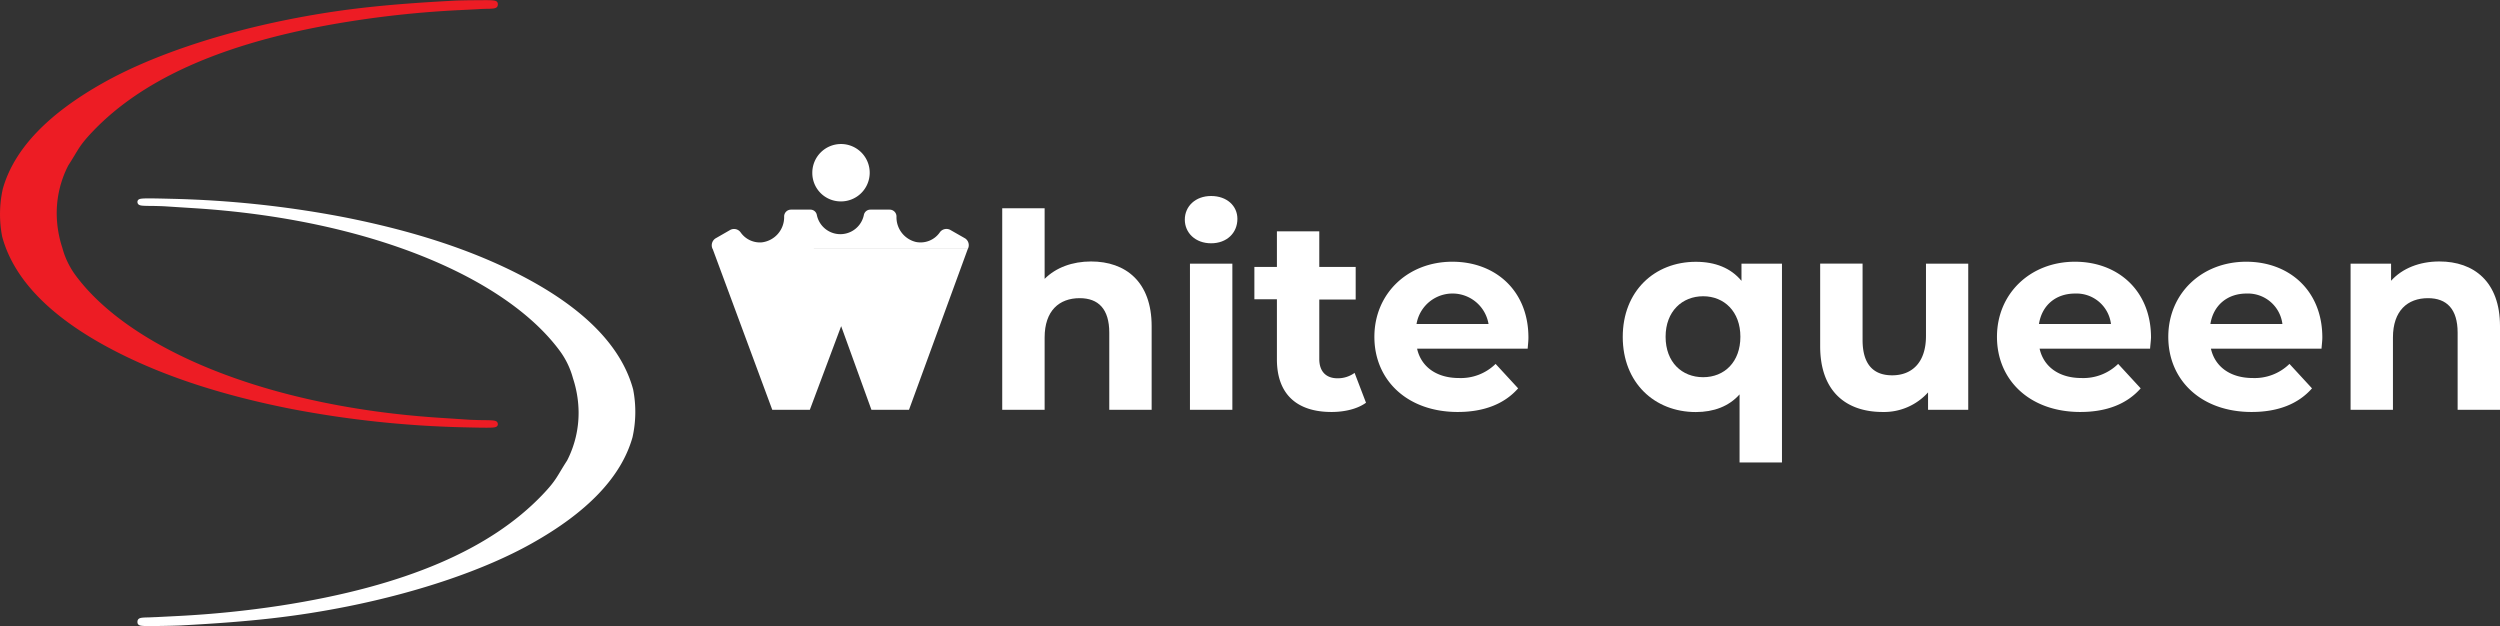
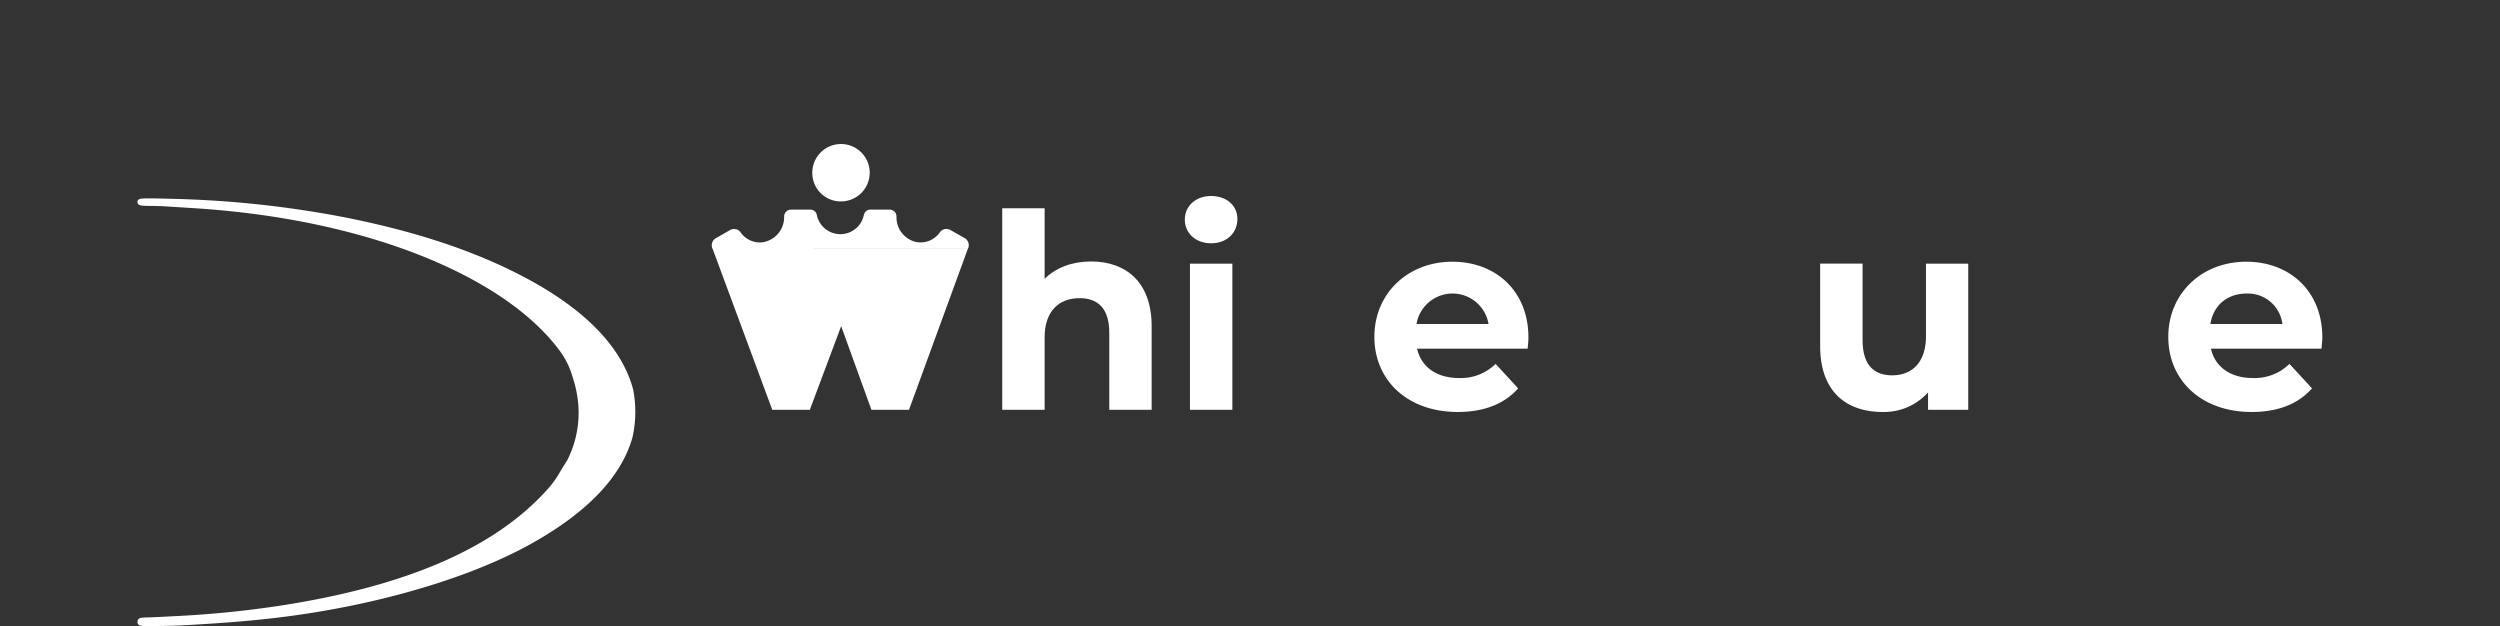
<svg xmlns="http://www.w3.org/2000/svg" viewBox="0 0 665.57 166.68">
  <rect x="0" y="0" width="665.57" height="166.68" fill="#333333" stroke="none" />
  <defs>
    <style>.cls-1,.cls-3{fill:#fff;}.cls-2{fill:#ed1c24;stroke:#ed1c24;}.cls-3{stroke:#fff;}</style>
  </defs>
  <title>Logo</title>
  <g id="Layer_2" data-name="Layer 2">
    <g id="Layer_1-2" data-name="Layer 1">
      <path class="cls-1" d="M306.6,86.83V109.1H295.32V88.56c0-6.29-2.89-9.18-7.88-9.18-5.43,0-9.33,3.32-9.33,10.48V109.1H266.82V55.44h11.29v18.8c3-3,7.37-4.63,12.36-4.63C299.66,69.61,306.6,75,306.6,86.83Z" />
      <path class="cls-1" d="M315.43,58.47c0-3.54,2.82-6.29,7-6.29s7,2.61,7,6.08c0,3.76-2.82,6.51-7,6.51S315.43,62,315.43,58.47Zm1.37,11.72h11.29V109.1H316.8Z" />
-       <path class="cls-1" d="M363.67,107.22c-2.31,1.67-5.71,2.46-9.19,2.46-9.18,0-14.53-4.7-14.53-14v-16h-6V71.06h6V61.58h11.28v9.48h9.69v8.68h-9.69V95.58c0,3.32,1.81,5.13,4.85,5.13a7.59,7.59,0,0,0,4.55-1.44Z" />
      <path class="cls-1" d="M406.71,92.83H377.27c1.08,4.85,5.21,7.81,11.14,7.81a13.18,13.18,0,0,0,9.76-3.76l6,6.51c-3.62,4.12-9.05,6.29-16.06,6.29-13.45,0-22.21-8.46-22.21-20s8.9-20,20.76-20c11.43,0,20.25,7.67,20.25,20.18C406.92,90.66,406.78,91.89,406.71,92.83Zm-29.59-6.58h19.17a9.72,9.72,0,0,0-19.17,0Z" />
-       <path class="cls-1" d="M474.41,70.19v52.94H463.12V105c-2.82,3.18-6.87,4.7-11.64,4.7-11,0-19.46-7.81-19.46-20s8.46-20,19.46-20c5.2,0,9.33,1.67,12.15,5.07V70.19ZM463.34,89.65c0-6.73-4.34-10.78-9.91-10.78s-10,4-10,10.78,4.34,10.77,10,10.77S463.34,96.37,463.34,89.65Z" />
      <path class="cls-1" d="M524,70.19V109.1h-10.7v-4.63a15.76,15.76,0,0,1-12.08,5.21c-9.76,0-16.64-5.5-16.64-17.5v-22h11.29V90.52c0,6.5,2.89,9.4,7.88,9.4,5.21,0,9-3.33,9-10.49V70.19Z" />
-       <path class="cls-1" d="M572.41,92.83H543c1.09,4.85,5.21,7.81,11.14,7.81a13.22,13.22,0,0,0,9.77-3.76l6,6.51c-3.62,4.12-9,6.29-16.06,6.29-13.45,0-22.2-8.46-22.2-20s8.9-20,20.76-20c11.42,0,20.25,7.67,20.25,20.18C572.63,90.66,572.48,91.89,572.41,92.83Zm-29.58-6.58H562a9.25,9.25,0,0,0-9.55-8.1C547.31,78.15,543.62,81.26,542.83,86.25Z" />
      <path class="cls-1" d="M618.05,92.83H588.61c1.09,4.85,5.21,7.81,11.14,7.81a13.22,13.22,0,0,0,9.77-3.76l6,6.51c-3.62,4.12-9,6.29-16.06,6.29-13.45,0-22.2-8.46-22.2-20s8.89-20,20.76-20c11.42,0,20.25,7.67,20.25,20.18C618.27,90.66,618.12,91.89,618.05,92.83Zm-29.58-6.58h19.17a9.25,9.25,0,0,0-9.55-8.1C593,78.15,589.26,81.26,588.47,86.25Z" />
-       <path class="cls-1" d="M665.57,86.83V109.1H654.29V88.56c0-6.29-2.9-9.18-7.89-9.18-5.42,0-9.33,3.32-9.33,10.48V109.1H625.79V70.19h10.78v4.56c3-3.33,7.59-5.14,12.87-5.14C658.63,69.61,665.57,75,665.57,86.83Z" />
      <path class="cls-1" d="M223.73,53.62A7.64,7.64,0,1,0,216.26,46,7.56,7.56,0,0,0,223.73,53.62Zm33.94,12.65a2.17,2.17,0,0,0-.7-2.79l-3.82-2.18a2.16,2.16,0,0,0-3,.64,6.25,6.25,0,0,1-6.3,2.48,6.75,6.75,0,0,1-5.18-6.78,1.82,1.82,0,0,0-1.8-1.83h-5.18A1.75,1.75,0,0,0,230,57.16a6.39,6.39,0,0,1-12.55,0,1.73,1.73,0,0,0-1.71-1.35h-5.19a1.82,1.82,0,0,0-1.79,1.83,6.75,6.75,0,0,1-6,6.89,6.27,6.27,0,0,1-5.55-2.61,2.15,2.15,0,0,0-2.95-.62l-3.81,2.19a2.2,2.2,0,0,0-.73,2.8m67.93,0L242,109.1H232l-8.06-22.27-8.34,22.27h-10L189.74,66.29" />
-       <path class="cls-2" d="M120.88.68C102.13,1.67,90.3,3,76.55,5.75,57.68,9.55,40.33,15.45,28,22.34Q5.63,34.82,1.23,50.4a30.65,30.65,0,0,0-.16,12.5C4.23,74.54,14.56,84.81,31.91,93.55c12.72,6.41,27.81,11.29,45.76,14.83a276.81,276.81,0,0,0,45.7,4.88c7.94.19,8.67.16,8.67-.32s-.41-.54-2.61-.58c-1.47,0-3.51-.06-4.56-.12s-4.34-.29-7.34-.48C70.75,108.82,34.29,93.3,19.72,73.6a22.33,22.33,0,0,1-3.6-7.47,30.24,30.24,0,0,1-1.52-9.2,28.29,28.29,0,0,1,3.13-13.11c2.78-4.28,2.77-5.18,6.74-9.32C38.28,20.12,60.77,10.15,94.41,5a271,271,0,0,1,27.37-2.78c2.67-.13,5.26-.25,5.74-.29s1.69-.09,2.71-.09c1.59-.07,1.81-.16,1.81-.7s-.19-.64-4.68-.58C124.74.56,121.84.62,120.88.68Z" />
      <path class="cls-3" d="M48.26,166c18.75-1,30.58-2.33,44.32-5.07,18.88-3.8,36.23-9.7,48.54-16.58q22.4-12.49,26.79-28.07a30.65,30.65,0,0,0,.16-12.5c-3.16-11.64-13.49-21.91-30.84-30.65-12.72-6.41-27.81-11.28-45.76-14.82a275.73,275.73,0,0,0-45.7-4.88c-7.94-.2-8.68-.16-8.68.32s.42.54,2.62.57c1.47,0,3.51.06,4.56.13s4.34.28,7.34.47c46.78,2.94,83.24,18.46,97.81,38.17a22.43,22.43,0,0,1,3.6,7.47,30.22,30.22,0,0,1,1.52,9.19,28.29,28.29,0,0,1-3.13,13.11c-2.78,4.29-2.77,5.18-6.74,9.32-13.81,14.38-36.3,24.35-69.94,29.55a274.1,274.1,0,0,1-27.37,2.77l-5.74.29c-.48,0-1.69.09-2.71.09-1.59.07-1.82.16-1.82.71s.2.63,4.69.57C44.4,166.13,47.3,166.06,48.26,166Z" />
    </g>
  </g>
</svg>